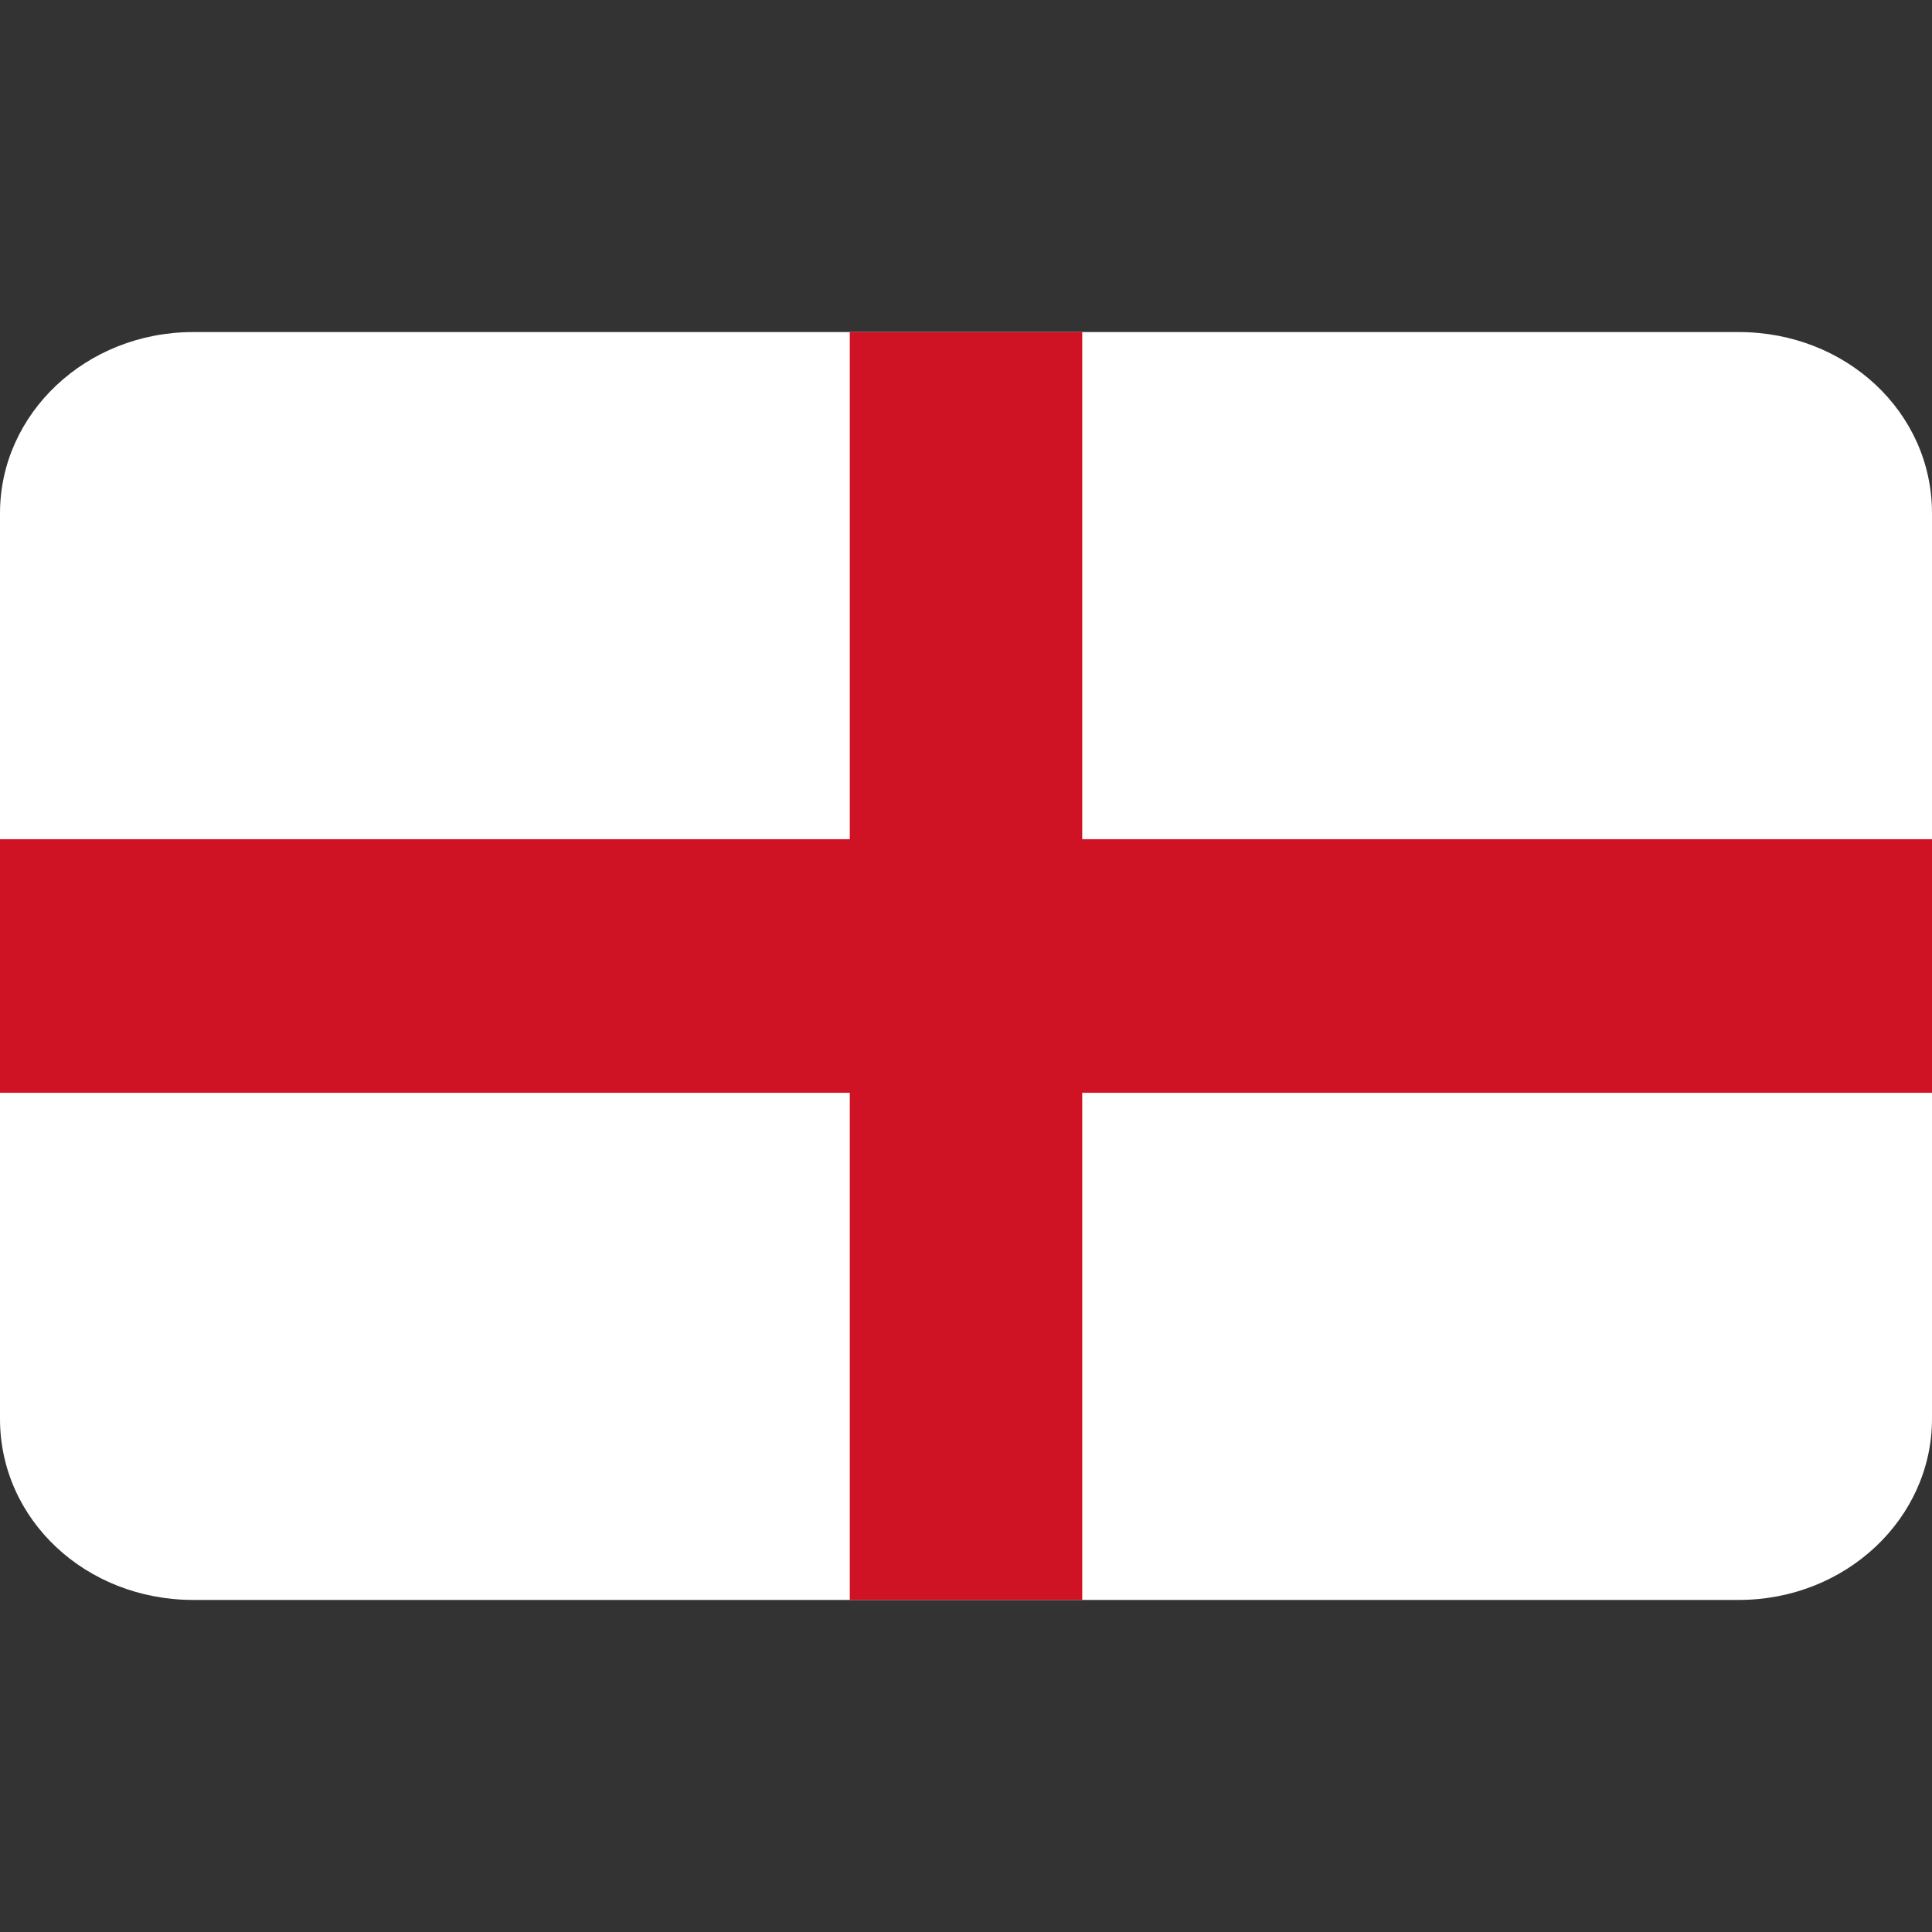
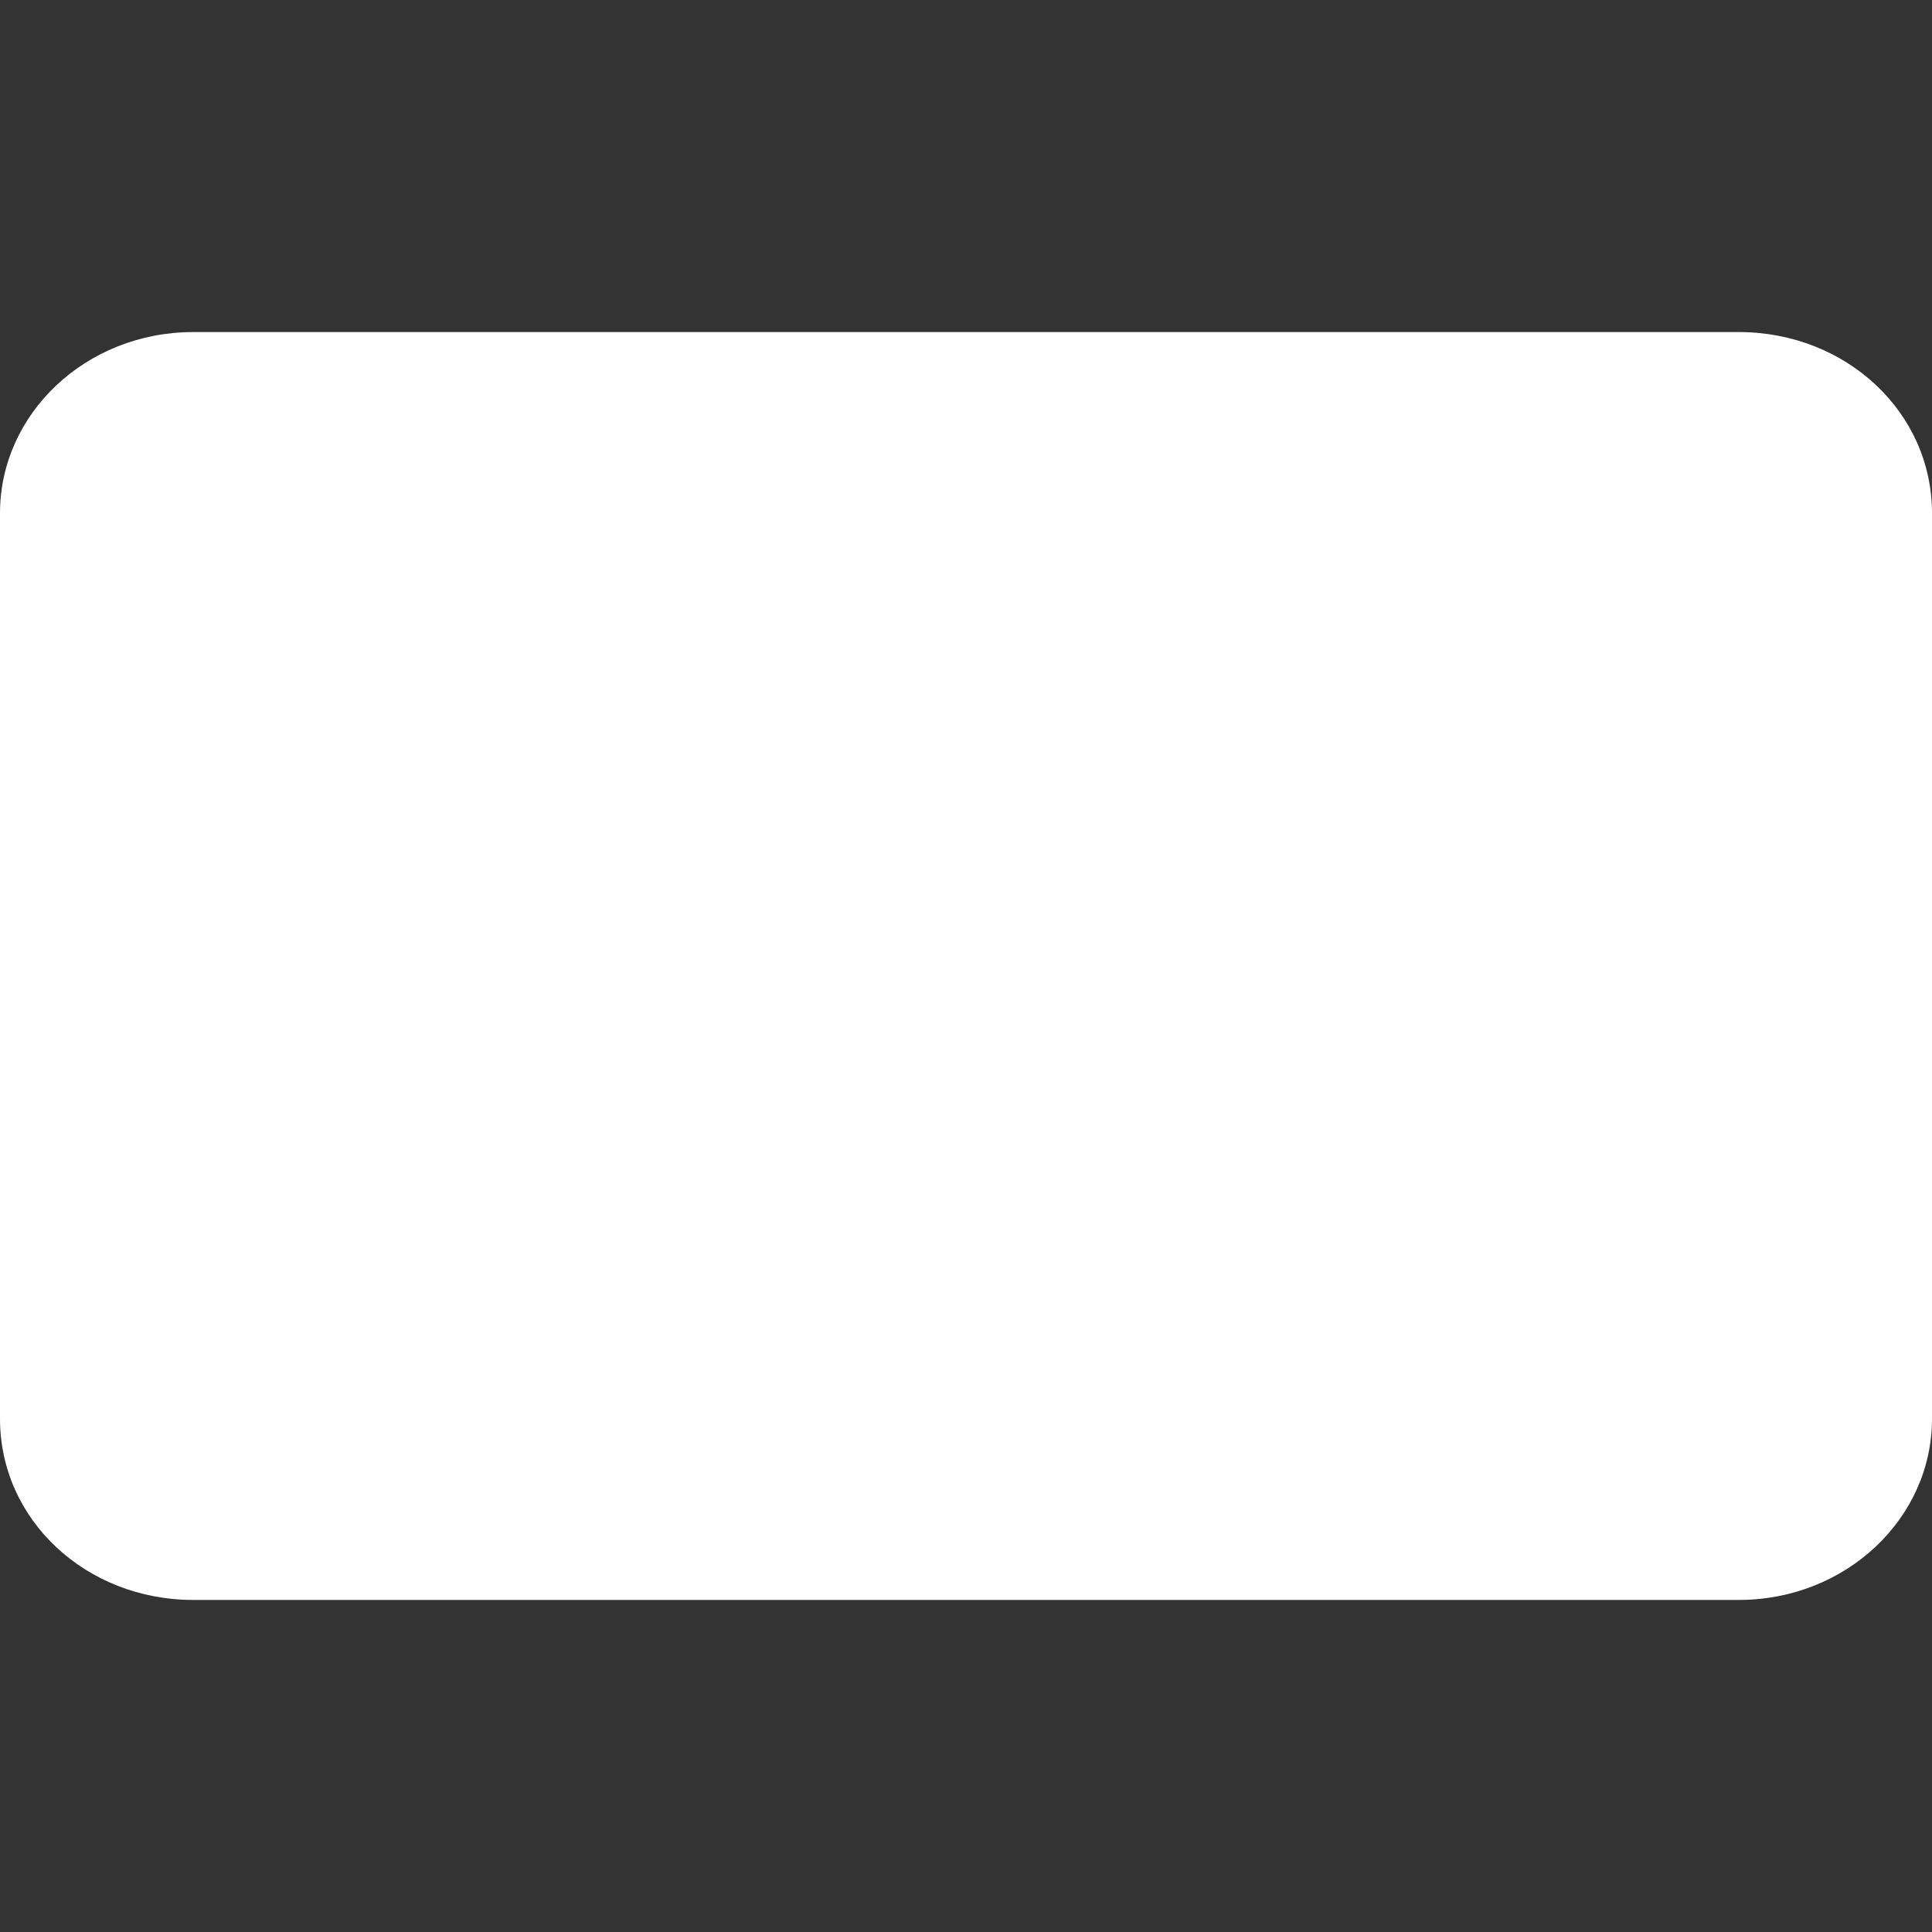
<svg xmlns="http://www.w3.org/2000/svg" version="1.1" id="Layer_1" x="0" y="0" viewBox="0 0 128 128" style="enable-background:new 0 0 128 128" xml:space="preserve">
  <rect x="0" y="0" width="128" height="128" fill="#333333" stroke="none" />
  <style>.st1{fill:#cf1325}</style>
  <g id="Layer_3">
    <path d="M128 34v60c0 6.6-5.7 12-12.8 12H12.8C5.7 106 0 100.7 0 94V34c0-6.6 5.7-12 12.8-12h102.4c7.1 0 12.8 5.3 12.8 12z" style="fill:#fff" />
-     <path class="st1" d="M56.3 22h15.4v84H56.3z" />
-     <path class="st1" d="M0 55.6h128v16.8H0z" />
  </g>
</svg>